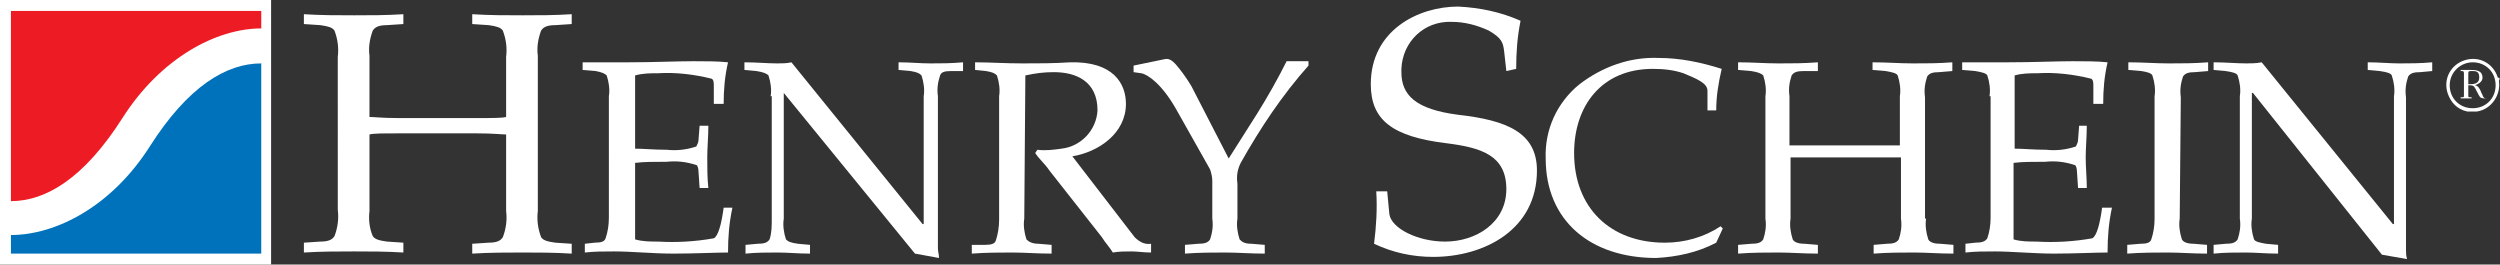
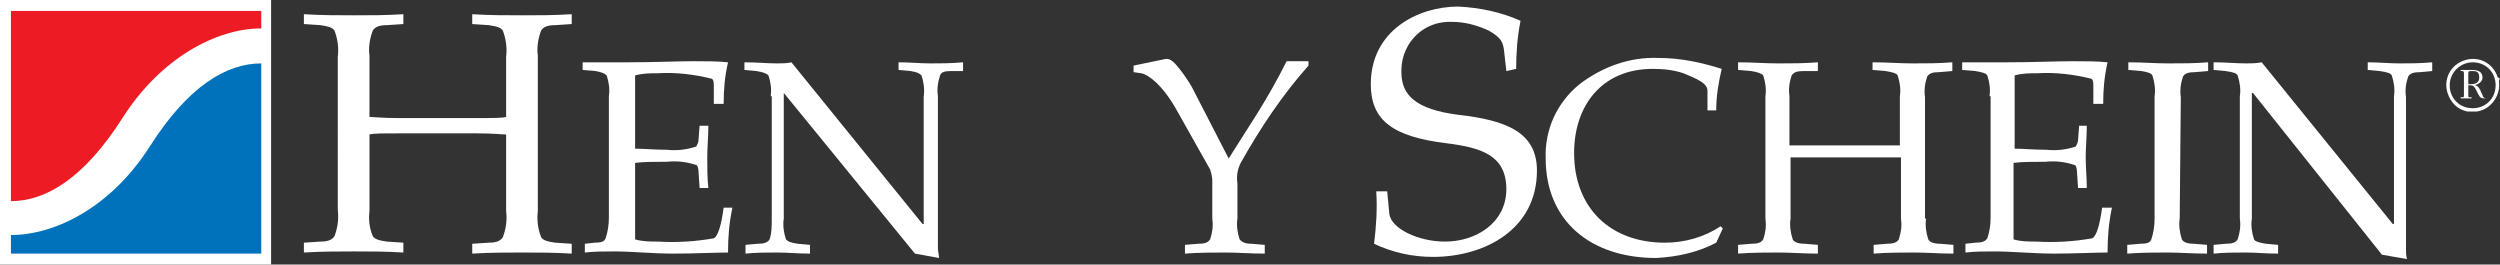
<svg xmlns="http://www.w3.org/2000/svg" version="1.1" id="Layer_1" x="0px" y="0px" viewBox="0 0 228.7 24.2" style="enable-background:new 0 0 228.7 24.2;" xml:space="preserve">
  <rect x="0" y="0" width="228.7" height="24.2" fill="#333333" stroke="none" />
  <style type="text/css">
	.st0{fill:#FFFFFF;}
	.st1{fill:#ED1C24;}
	.st2{fill:#0072BC;}
</style>
  <g>
    <path class="st0" d="M49.2,19.3c-0.1,0.8,0,1.6,0.3,2.4c0.2,0.3,0.6,0.4,1.3,0.5l1.5,0.1v0.9c-1.6-0.1-3.1-0.1-4.5-0.1   s-3,0-4.6,0.1v-0.9l1.5-0.1c0.8,0,1.1-0.2,1.3-0.5c0.3-0.8,0.4-1.6,0.3-2.4v-7c-0.4,0-1.2-0.1-2.6-0.1h-7.3c-1.4,0-2.2,0-2.6,0.1v7   c-0.1,0.8,0,1.6,0.3,2.3c0.2,0.3,0.6,0.4,1.3,0.5l1.5,0.1v0.9c-1.6-0.1-3.1-0.1-4.5-0.1s-3,0-4.6,0.1v-0.9l1.5-0.1   c0.8,0,1.1-0.2,1.3-0.5c0.3-0.8,0.4-1.6,0.3-2.4V5.2c0.1-0.8,0-1.6-0.3-2.4c-0.2-0.3-0.6-0.4-1.3-0.5l-1.5-0.1V1.3   c1.6,0.1,3.1,0.1,4.6,0.1s2.9,0,4.5-0.1v0.9l-1.5,0.1c-0.8,0-1.1,0.2-1.3,0.5c-0.3,0.8-0.4,1.6-0.3,2.3v5.6c0.4,0,1.2,0.1,2.6,0.1   h7.3c1.4,0,2.2,0,2.6-0.1V5.2c0.1-0.8,0-1.6-0.3-2.4c-0.2-0.3-0.6-0.4-1.3-0.5l-1.5-0.1V1.3c1.6,0.1,3.1,0.1,4.6,0.1s2.9,0,4.5-0.1   v0.9l-1.5,0.1c-0.8,0-1.1,0.2-1.3,0.5c-0.3,0.8-0.4,1.6-0.3,2.3L49.2,19.3z" />
    <path class="st0" d="M55.7,8.8c0.1-0.6,0-1.3-0.2-1.9c-0.2-0.2-0.5-0.3-1-0.4l-1.2-0.1V5.7c0.7,0,1.4,0,2.1,0h2.1   c2.2,0,4.5-0.1,5.9-0.1c1.1,0,2.3,0,3.2,0.1c-0.3,1.3-0.4,2.5-0.4,3.8h-0.9V7.9c0-0.3,0-0.6-0.2-0.7c-1.6-0.4-3.3-0.6-4.9-0.5   c-0.7,0-1.4,0-2.1,0.2v6.7c0.8,0,1.7,0.1,2.9,0.1c0.9,0.1,1.8,0,2.7-0.3c0.1-0.2,0.2-0.4,0.2-0.6l0.1-1.3h0.8c0,1-0.1,2-0.1,2.9   s0,1.9,0.1,2.8H64l-0.1-1.5c0-0.3-0.1-0.6-0.2-0.6c-0.9-0.3-1.8-0.4-2.7-0.3c-1.2,0-2.1,0-2.9,0.1v7c0.7,0.2,1.4,0.2,2.1,0.2   c1.7,0.1,3.4,0,5.1-0.3c0.4-0.2,0.7-1.3,0.9-2.8H67c-0.3,1.4-0.4,2.7-0.4,4.1c-1.1,0-3.1,0.1-5,0.1S57.8,23,56.2,23   c-1,0-1.8,0-2.7,0.1v-0.8l0.9-0.1c0.6,0,0.9-0.1,1-0.4c0.2-0.6,0.3-1.2,0.3-1.9V8.8z" />
    <path class="st0" d="M70.5,8.8c0.1-0.6,0-1.3-0.2-1.9c-0.2-0.2-0.5-0.3-1.1-0.4l-1.1-0.1V5.7c1.1,0,2.1,0.1,3,0.1   c0.4,0,0.9,0,1.3-0.1l12,14.8h0.1V8.8c0.1-0.6,0-1.3-0.2-1.9c-0.2-0.2-0.4-0.3-1-0.4l-1.1-0.1V5.7c1,0,2,0.1,2.9,0.1s1.9,0,3-0.1   v0.8L87,6.5c-0.6,0-0.9,0.1-1,0.4c-0.2,0.6-0.3,1.2-0.2,1.9v13.9c0,0.3,0.1,0.6,0.1,0.9l-2.2-0.4L71.7,8.5l0,0V20   c-0.1,0.6,0,1.3,0.2,1.9c0.2,0.2,0.4,0.3,1.1,0.4l1.1,0.1v0.8c-1.1,0-2-0.1-3-0.1s-1.9,0-2.9,0.1v-0.8l1.1-0.1   c0.6,0,0.9-0.1,1.1-0.4c0.2-0.6,0.2-1.2,0.2-1.9V8.8z" />
-     <path class="st0" d="M93.7,20c-0.1,0.6,0,1.3,0.2,1.9c0.2,0.2,0.5,0.4,1.1,0.4l1.2,0.1v0.8c-1.3,0-2.5-0.1-3.6-0.1s-2.4,0-3.7,0.1   v-0.8l1.2,0c0.6,0,0.9-0.1,1-0.4c0.2-0.6,0.3-1.3,0.3-1.9V8.8c0.1-0.6,0-1.3-0.2-1.9c-0.2-0.2-0.4-0.3-1-0.4l-1-0.1V5.7   c1.3,0,2.8,0.1,4.3,0.1s2.9,0,4.4-0.1c4-0.1,5.1,2,5.1,3.8c0,2.7-2.5,4.4-4.9,4.8l5.7,7.4c0.4,0.4,0.9,0.7,1.5,0.6v0.8   c-0.7,0-1.2-0.1-1.8-0.1s-1.1,0-1.7,0.1c-0.3-0.5-0.7-0.9-1-1.4L96,15.6c-0.4-0.6-0.9-1-1.3-1.6l0.2-0.3c0.7,0.1,1.5,0,2.2-0.1   c1.8-0.2,3.2-1.7,3.3-3.5c0-2.7-2-3.5-4-3.5c-0.9,0-1.7,0.1-2.6,0.3L93.7,20z" />
    <path class="st0" d="M112.4,14.5l2.6-4.1c1-1.6,1.9-3.2,2.7-4.8h2V6c-2.4,2.7-4.4,5.7-6.2,8.9c-0.3,0.6-0.4,1.2-0.3,1.9V20   c-0.1,0.6,0,1.3,0.2,1.9c0.2,0.2,0.4,0.4,1.1,0.4l1.2,0.1v0.8c-1.3,0-2.5-0.1-3.6-0.1s-2.4,0-3.7,0.1v-0.8l1.2-0.1   c0.6,0,0.9-0.1,1.1-0.4c0.2-0.6,0.3-1.2,0.2-1.9v-3.5c0-0.3-0.1-0.7-0.2-1l-3.1-5.5c-1.3-2.3-2.6-3.2-3.2-3.3l-0.7-0.1V6l2.9-0.6   c0.5-0.1,0.9,0.4,1.3,0.9c0.4,0.5,0.8,1.1,1.1,1.6L112.4,14.5z" />
    <path class="st0" d="M137.8,6.5l-0.2-1.8c-0.1-0.8-0.2-1.2-1.4-1.9c-1.1-0.5-2.2-0.8-3.4-0.8c-2.5-0.1-4.5,1.8-4.6,4.3   c0,0.1,0,0.2,0,0.3c0,2.1,1.3,3.4,5.2,3.9c4.4,0.5,7.2,1.6,7.2,5.1c0,5.4-4.8,7.9-9.5,7.9c-1.9,0-3.7-0.4-5.4-1.2   c0.2-1.6,0.3-3.2,0.2-4.8h1l0.2,2.1c0.2,1.3,2.6,2.5,5.1,2.5c2.8,0,5.6-1.7,5.6-4.8s-2.3-3.8-5.5-4.2c-4.9-0.6-6.9-2.1-6.9-5.4   c0-4.9,4.3-7.1,8-7.1c2,0.1,3.9,0.5,5.7,1.3c-0.3,1.5-0.4,2.9-0.4,4.4L137.8,6.5z" />
    <path class="st0" d="M157,22.2c-1.7,0.9-3.6,1.3-5.5,1.4c-6,0-10.1-3.4-10.1-9.1c-0.1-2.6,1-5.1,3.1-6.8c2.1-1.6,4.6-2.5,7.2-2.4   c2,0,3.9,0.4,5.8,1c-0.3,1.3-0.5,2.5-0.5,3.8h-0.8V8.3c0-0.7-1-1.1-2.2-1.6c-0.9-0.3-1.8-0.4-2.8-0.4c-4.7,0-7.2,3.4-7.2,7.7   c0,5,3.3,8.2,8.3,8.2c1.8,0,3.6-0.5,5.1-1.5l0.2,0.2L157,22.2z" />
    <path class="st0" d="M176.2,20c-0.1,0.6,0,1.3,0.2,1.9c0.1,0.2,0.4,0.4,1.1,0.4l1.2,0.1v0.8c-1.3,0-2.5-0.1-3.6-0.1s-2.4,0-3.7,0.1   v-0.8l1.2-0.1c0.6,0,0.9-0.1,1.1-0.4c0.2-0.6,0.3-1.2,0.2-1.9v-5.6c-0.3,0-1,0-2.1,0h-5.9c-1.1,0-1.8,0-2.1,0V20   c-0.1,0.6,0,1.3,0.2,1.9c0.1,0.2,0.4,0.4,1.1,0.4l1.2,0.1v0.8c-1.3,0-2.5-0.1-3.6-0.1s-2.4,0-3.7,0.1v-0.8l1.2-0.1   c0.6,0,0.9-0.1,1.1-0.4c0.2-0.6,0.3-1.2,0.2-1.9V8.8c0.1-0.6,0-1.3-0.2-1.9c-0.2-0.2-0.5-0.3-1.1-0.4l-1.2-0.1V5.7   c1.3,0,2.5,0.1,3.7,0.1s2.3,0,3.6-0.1v0.8L165,6.5c-0.6,0-0.9,0.1-1.1,0.4c-0.2,0.6-0.3,1.2-0.2,1.9v4.5c0.3,0,1,0,2.1,0h5.9   c1.1,0,1.8,0,2.1,0V8.8c0.1-0.6,0-1.3-0.2-1.9c-0.1-0.2-0.5-0.3-1.1-0.4l-1.2-0.1V5.7c1.3,0,2.5,0.1,3.7,0.1s2.3,0,3.6-0.1v0.8   l-1.2,0.1c-0.6,0-0.9,0.1-1.1,0.4c-0.2,0.6-0.3,1.2-0.2,1.9V20z" />
    <path class="st0" d="M182,8.8c0.1-0.6,0-1.3-0.2-1.9c-0.1-0.2-0.5-0.3-1.1-0.4l-1.2-0.1V5.7c0.7,0,1.4,0,2.1,0h2.1   c2.2,0,4.5-0.1,5.9-0.1c1.1,0,2.3,0,3.2,0.1c-0.3,1.3-0.4,2.5-0.4,3.8h-0.9V7.9c0-0.3,0-0.6-0.2-0.7c-1.6-0.4-3.3-0.6-4.9-0.5   c-0.7,0-1.4,0-2.1,0.2v6.7c0.8,0,1.7,0.1,2.9,0.1c0.9,0.1,1.8,0,2.7-0.3c0.1-0.2,0.2-0.4,0.2-0.6l0.1-1.3h0.7c0,1-0.1,2-0.1,2.9   s0.1,1.9,0.1,2.8h-0.8l-0.1-1.5c0-0.3-0.1-0.6-0.2-0.6c-0.9-0.3-1.8-0.4-2.7-0.3c-1.2,0-2.1,0-2.9,0.1v7c0.7,0.2,1.4,0.2,2.1,0.2   c1.7,0.1,3.4,0,5.1-0.3c0.4-0.2,0.7-1.3,0.9-2.8h0.9c-0.3,1.4-0.4,2.7-0.4,4.1c-1.1,0-3.1,0.1-4.9,0.1S184,23,182.5,23   c-1,0-1.8,0-2.7,0.1v-0.8l0.9-0.1c0.6,0,0.9-0.1,1.1-0.4c0.2-0.6,0.3-1.2,0.3-1.9V8.8z" />
    <path class="st0" d="M199.4,20c-0.1,0.6,0,1.3,0.2,1.9c0.1,0.2,0.4,0.4,1.1,0.4l1.2,0.1v0.8c-1.3,0-2.5-0.1-3.6-0.1s-2.4,0-3.7,0.1   v-0.8l1.2-0.1c0.6,0,0.9-0.1,1-0.4c0.2-0.6,0.3-1.2,0.3-1.9V8.8c0.1-0.6,0-1.3-0.2-1.9c-0.1-0.2-0.4-0.3-1-0.4l-1.2-0.1V5.7   c1.3,0,2.5,0.1,3.7,0.1s2.3,0,3.6-0.1v0.8l-1.2,0.1c-0.6,0-0.9,0.1-1.1,0.4c-0.2,0.6-0.3,1.2-0.2,1.9L199.4,20z" />
    <path class="st0" d="M204.9,8.8c0.1-0.6,0-1.3-0.2-1.9c-0.1-0.2-0.4-0.3-1.1-0.4l-1.1-0.1V5.7c1.1,0,2.1,0.1,3,0.1   c0.4,0,0.9,0,1.4-0.1l12,14.8h0.1V8.8c0.1-0.6,0-1.3-0.2-1.9c-0.1-0.2-0.4-0.3-1.1-0.4l-1.1-0.1V5.7c1,0,2,0.1,2.9,0.1s1.9,0,3-0.1   v0.8l-1.1,0.1c-0.6,0-0.9,0.1-1.1,0.4c-0.2,0.6-0.3,1.2-0.2,1.9v13.9c0,0.3,0,0.6,0.1,0.9l-2.3-0.4L206.1,8.5h-0.1V20   c-0.1,0.6,0,1.3,0.2,1.9c0.1,0.2,0.5,0.3,1.1,0.4l1.1,0.1v0.8c-1.1,0-2-0.1-3-0.1s-1.9,0-2.9,0.1v-0.8l1.1-0.1   c0.6,0,0.9-0.1,1.1-0.4c0.2-0.6,0.3-1.2,0.2-1.9L204.9,8.8z" />
    <path class="st0" d="M228.6,7.4c0.2,1.3-0.7,2.6-2,2.8c-0.3,0-0.6,0-0.9,0c-0.9-0.2-1.5-0.8-1.8-1.7c-0.4-1.3,0.3-2.6,1.6-3   c1.3-0.4,2.6,0.3,3,1.6C228.7,7.1,228.7,7.2,228.6,7.4L228.6,7.4z M224.1,7.8c0,1.2,0.9,2.1,2.1,2.1c1.2,0,2.1-0.9,2.1-2.1   c0-1.2-0.9-2.1-2.1-2.1c0,0,0,0,0,0C225.1,5.7,224.1,6.6,224.1,7.8C224.1,7.8,224.1,7.8,224.1,7.8z M226.1,6.4c0.5,0,1,0.1,1,0.7   c0,0.4-0.4,0.6-0.7,0.7l0,0c0.3,0,0.5,0.4,0.6,0.7c0.1,0.1,0.1,0.3,0.2,0.4c0.1,0.1,0.2,0.1,0.3,0.1V9h-0.2c-0.1,0-0.3,0-0.4-0.1   c-0.1-0.1-0.2-0.3-0.3-0.5c-0.1-0.2-0.2-0.4-0.3-0.5c-0.1-0.1-0.3-0.1-0.4-0.1h-0.1v0.9c0,0.2,0,0.2,0.2,0.2h0.1V9h-1V8.9h0.1   c0.2,0,0.2,0,0.2-0.2v-2c0-0.2-0.1-0.2-0.2-0.2h-0.1V6.4H226.1z M225.8,7.7h0.2c0.4,0,0.8-0.1,0.8-0.6s-0.2-0.6-0.6-0.6H226   c-0.2,0-0.2,0.1-0.2,0.3L225.8,7.7z" />
    <rect y="0" class="st0" width="24.8" height="24.2" />
    <path class="st1" d="M23.9,2.6V1H1v17.4c3.2,0,6.7-2.1,10.2-7.6S19.8,2.6,23.9,2.6z" />
    <path class="st2" d="M1,21.5v1.7h22.9V5.8c-3.2,0-6.7,2.1-10.2,7.6S5.1,21.5,1,21.5z" />
  </g>
</svg>